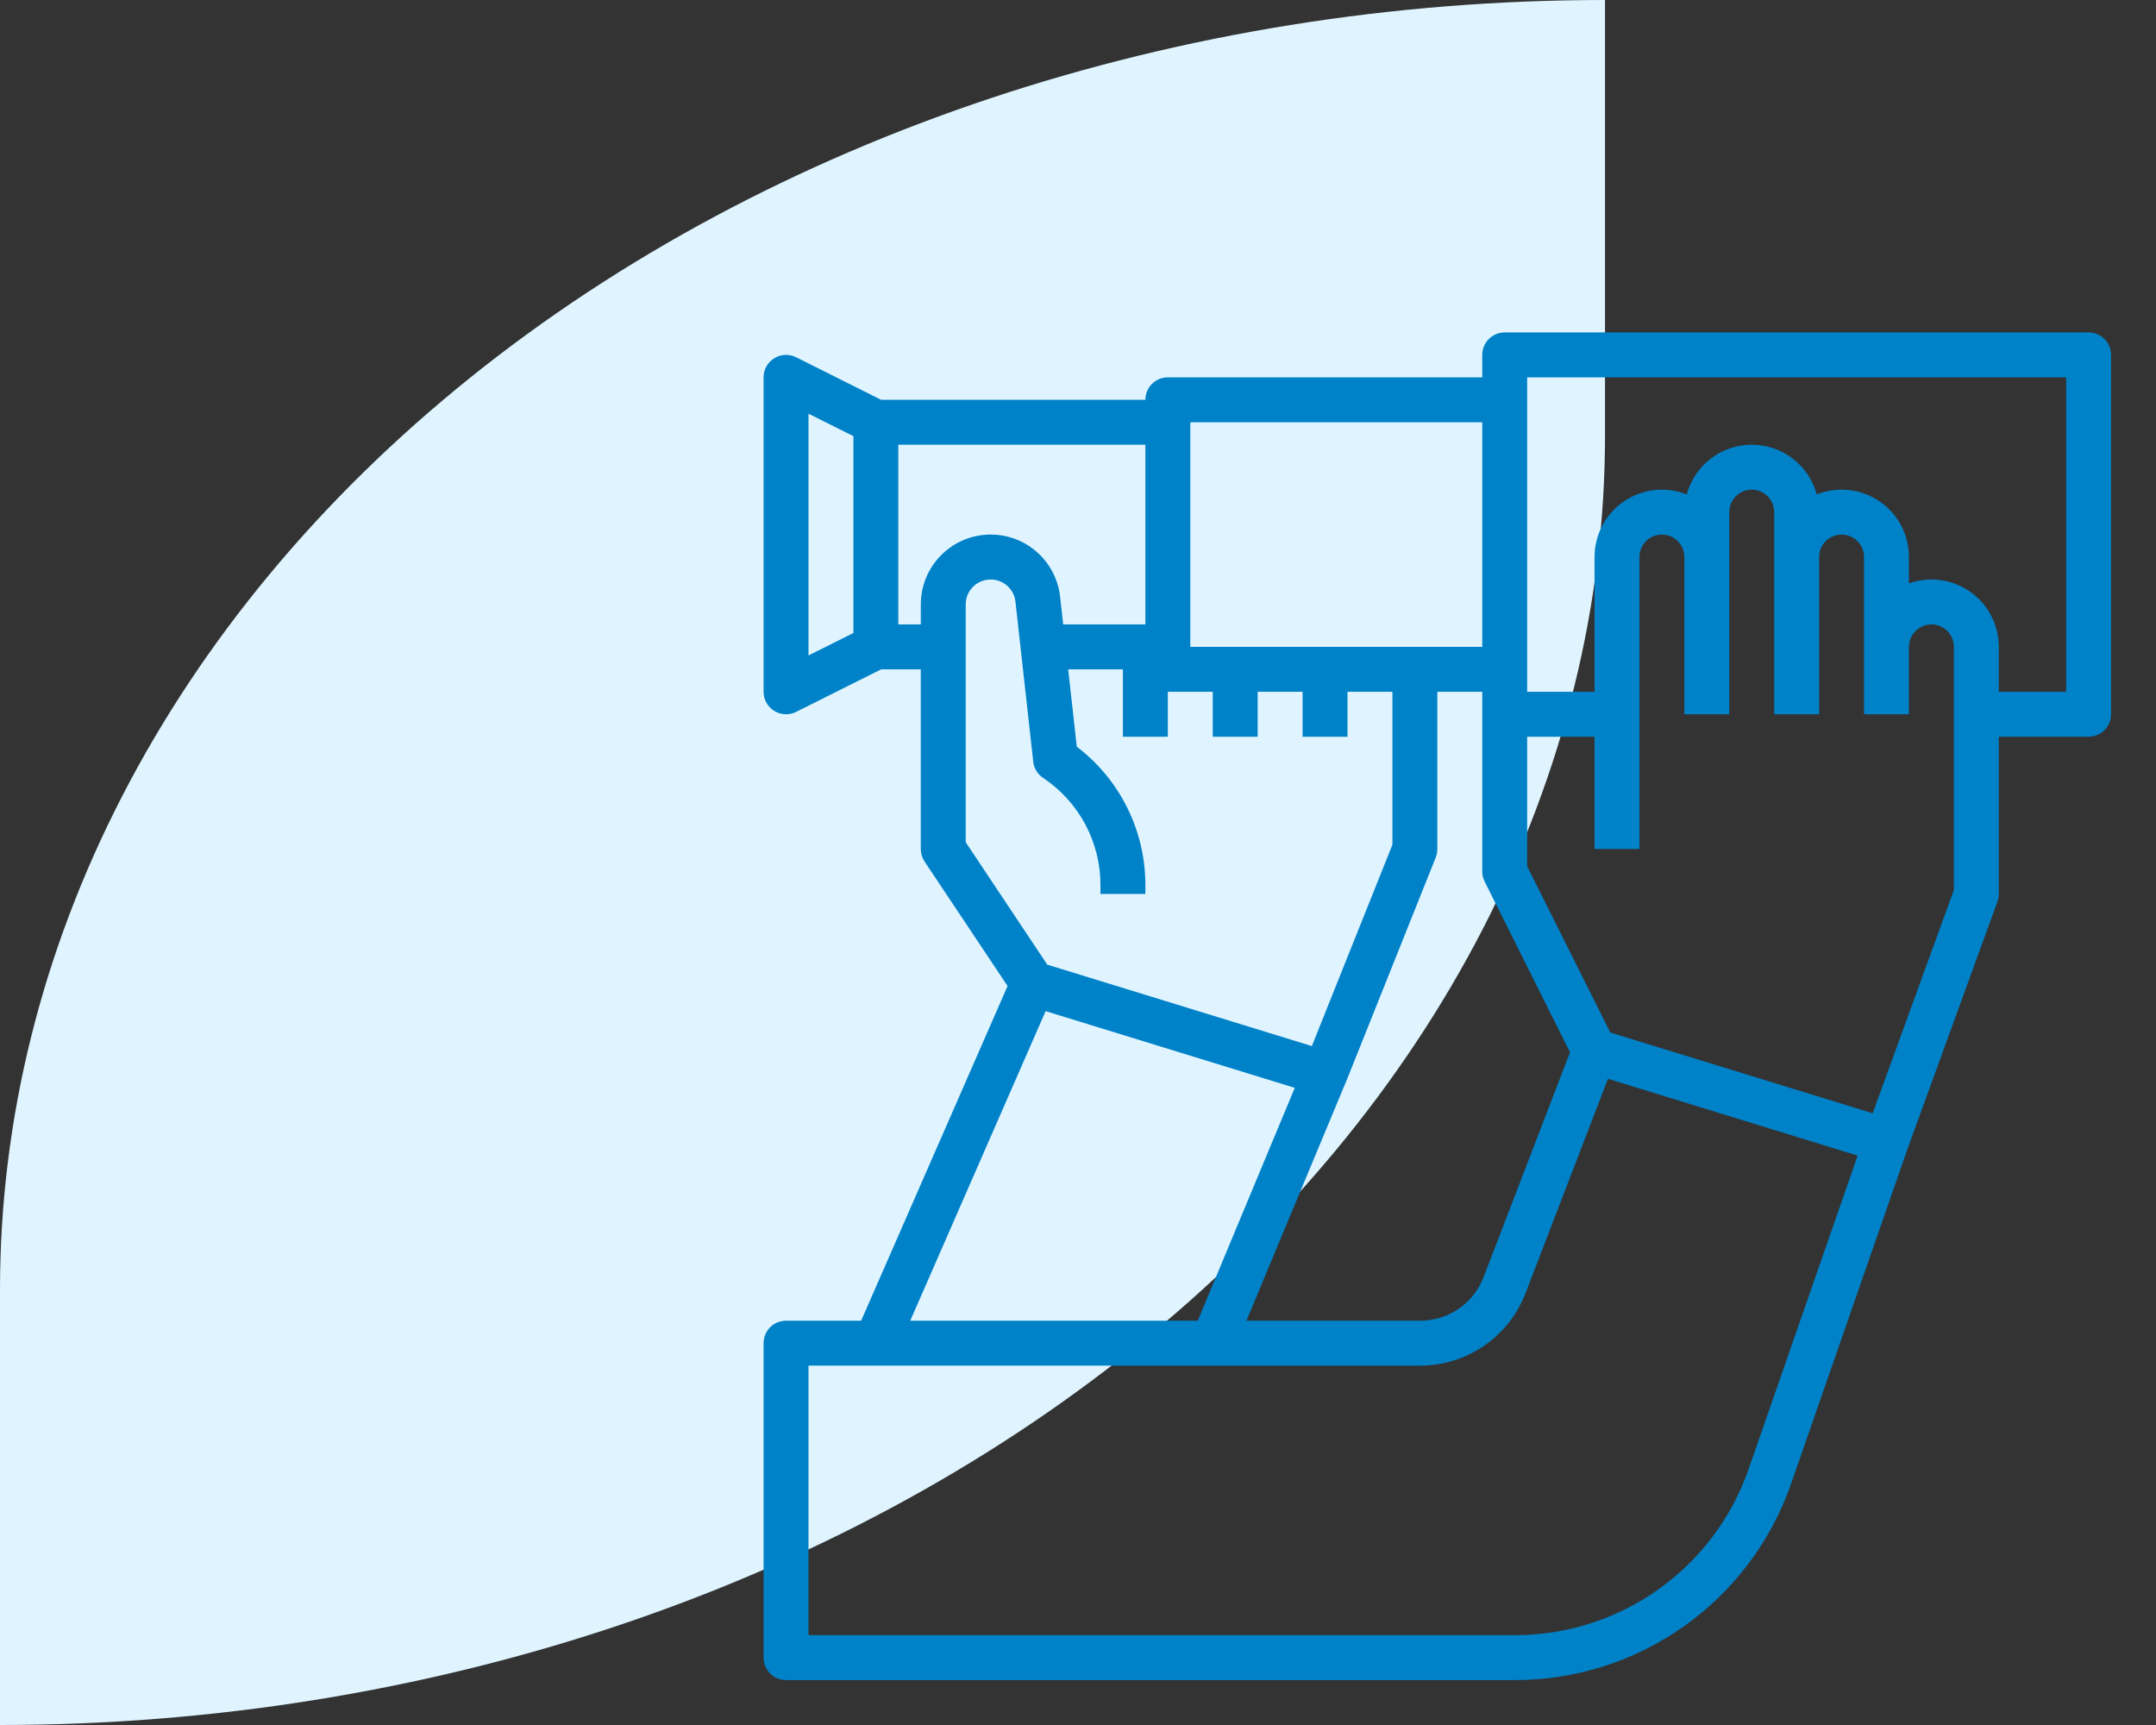
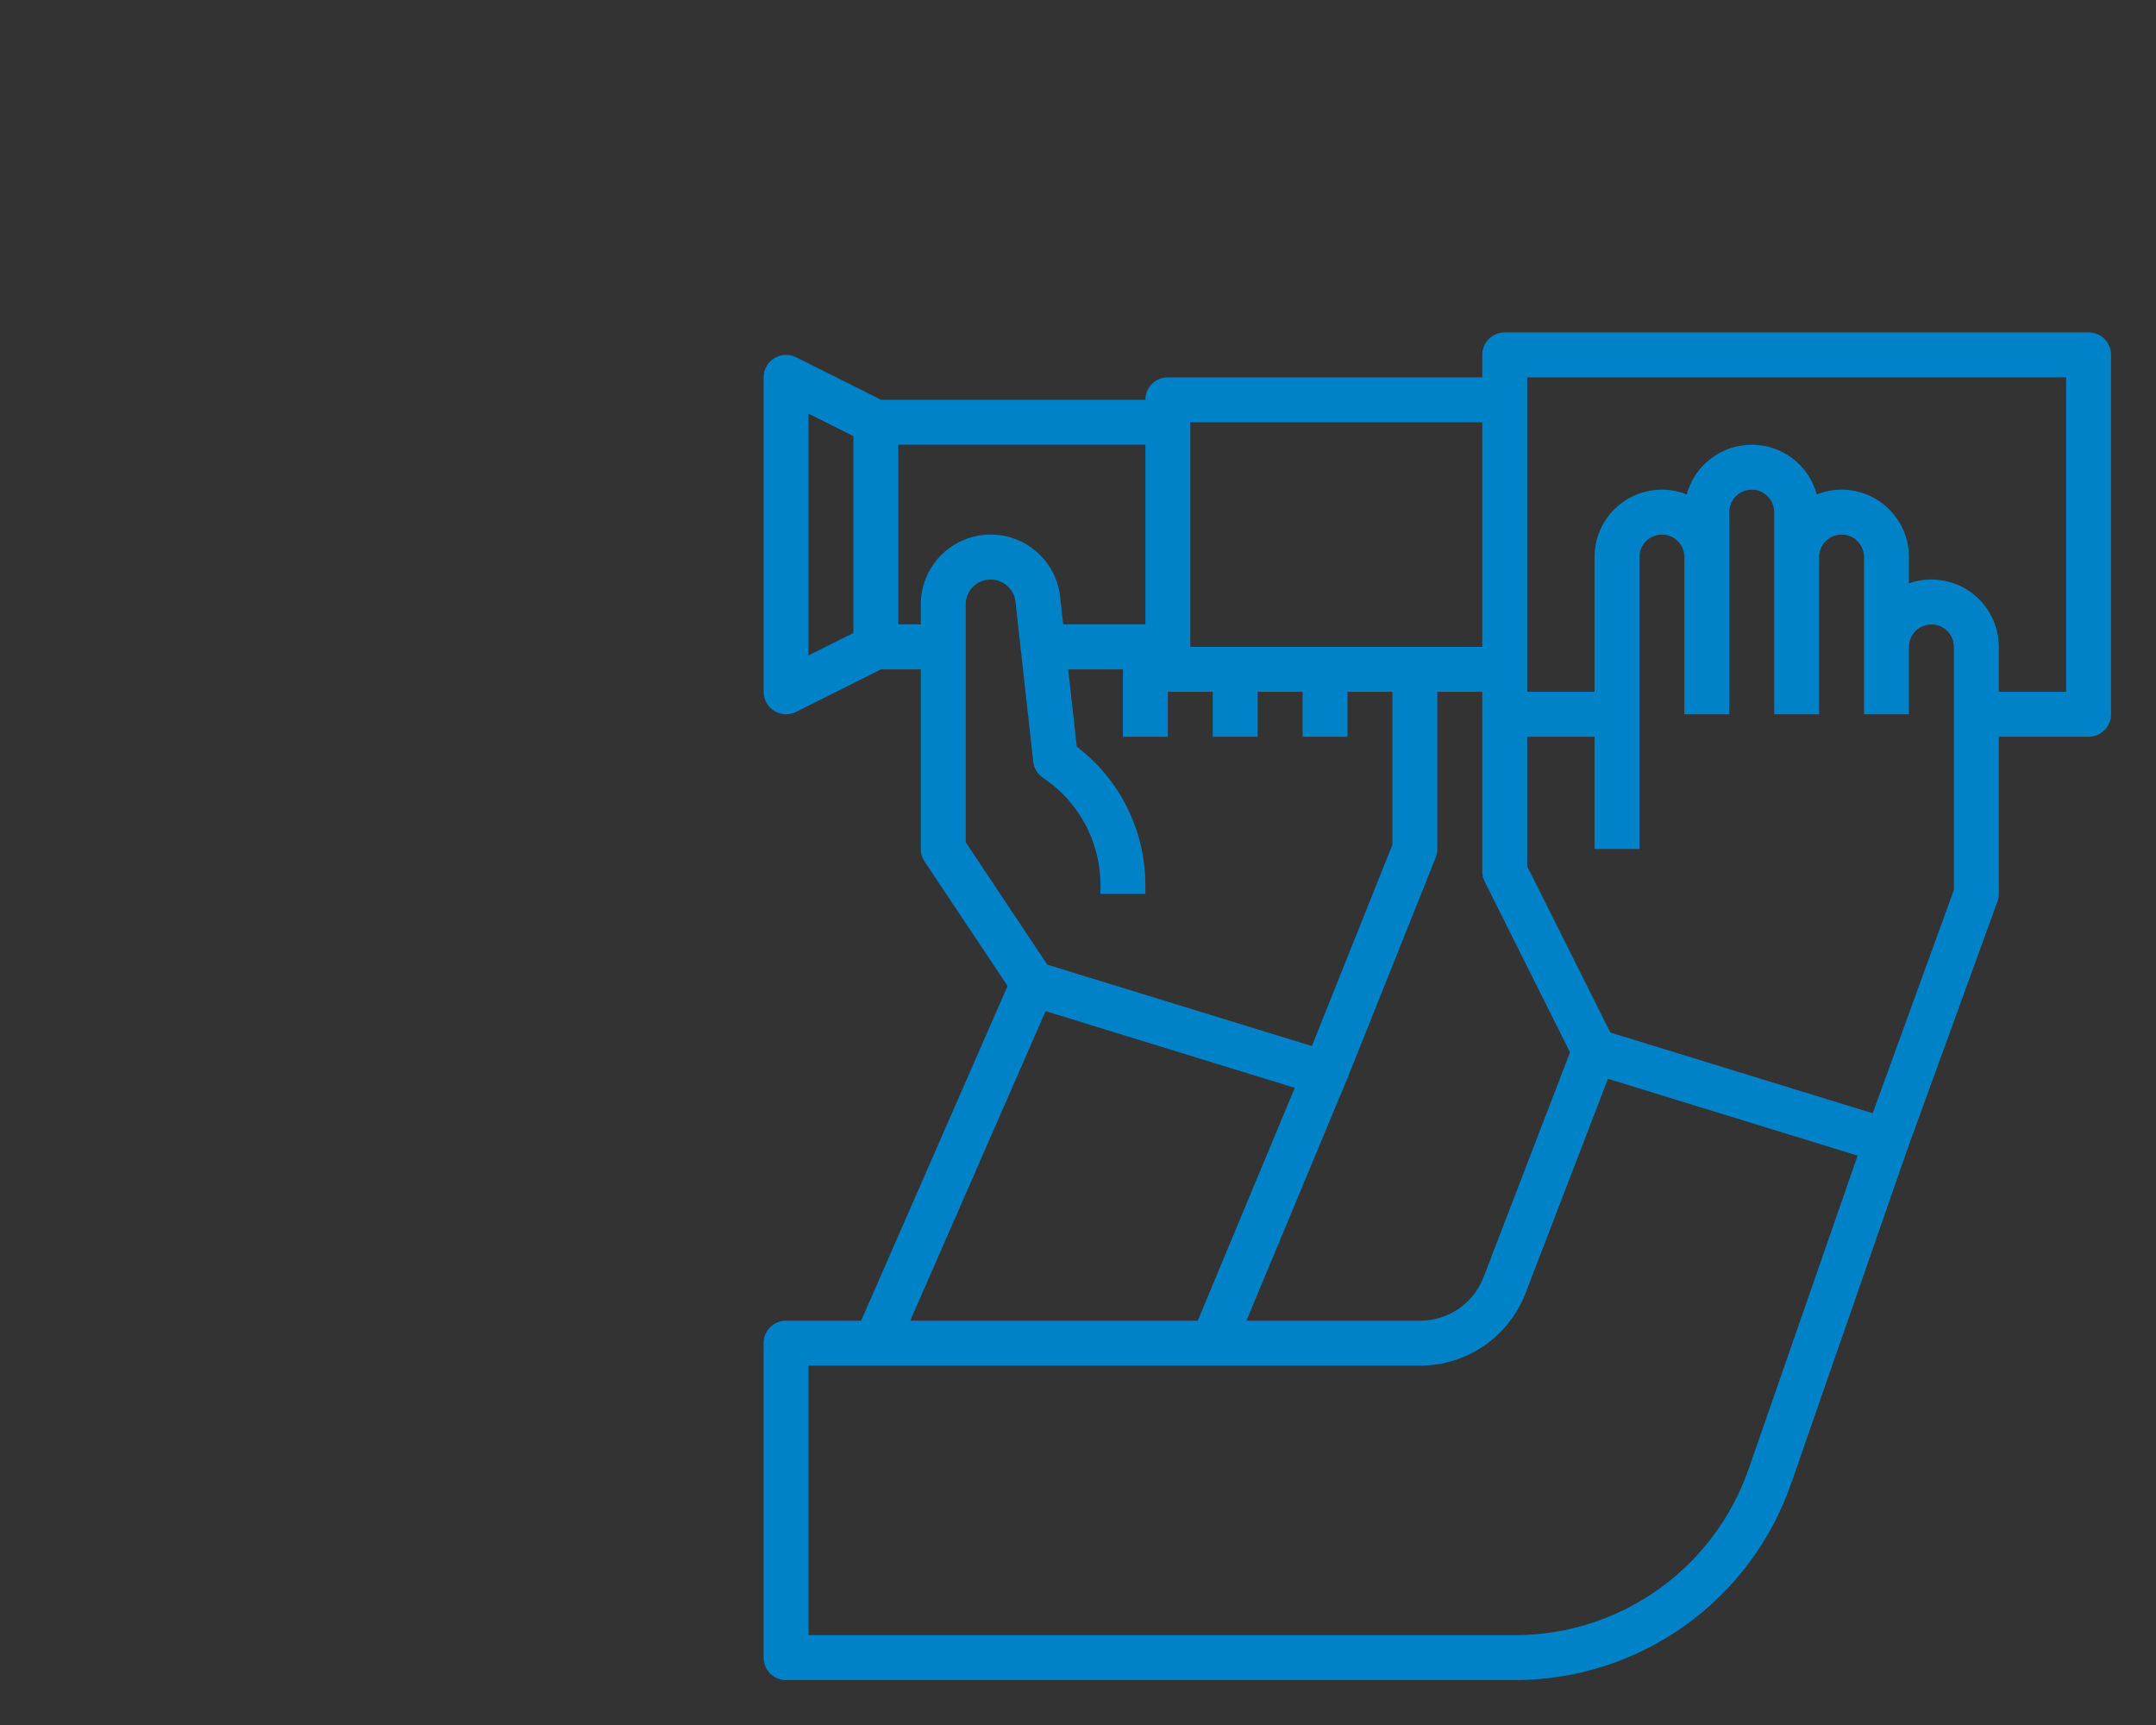
<svg xmlns="http://www.w3.org/2000/svg" width="90" height="72" viewBox="0 0 90 72" fill="none">
  <rect x="0" y="0" width="90" height="72" fill="#333333" stroke="none" />
-   <path d="M67 0V18.165C67.001 25.234 65.268 32.235 61.902 38.766C58.535 45.298 53.6 51.233 47.378 56.232C41.157 61.231 33.77 65.196 25.641 67.902C17.512 70.608 8.799 72 0 72L0 53.83C0 39.553 7.059 25.862 19.624 15.767C32.189 5.671 49.23 0 67 0Z" fill="#DFF4FF" />
  <path d="M87.187 13.875H62.812C62.564 13.875 62.325 13.973 62.149 14.149C61.973 14.325 61.875 14.564 61.875 14.813V15.75H48.75C48.501 15.75 48.262 15.849 48.087 16.024C47.911 16.2 47.812 16.439 47.812 16.688H36.782L33.232 14.911C32.941 14.766 32.596 14.782 32.32 14.953C32.043 15.124 31.875 15.424 31.875 15.75V28.875C31.875 29.201 32.043 29.501 32.32 29.672C32.596 29.843 32.941 29.86 33.232 29.714L36.782 27.938H38.437V35.438C38.437 35.623 38.491 35.803 38.594 35.958L42.06 41.156L35.948 55.125H32.812C32.563 55.125 32.324 55.224 32.148 55.399C31.973 55.575 31.874 55.814 31.874 56.062V69.188C31.874 69.436 31.973 69.675 32.148 69.851C32.324 70.027 32.563 70.125 32.812 70.125H63.252C65.781 70.123 68.249 69.335 70.312 67.868C72.374 66.403 73.93 64.331 74.763 61.941L79.633 47.937L83.381 37.631V37.633C83.418 37.53 83.437 37.422 83.437 37.312V30.75H87.187C87.435 30.75 87.674 30.651 87.85 30.475C88.026 30.299 88.124 30.061 88.124 29.812V14.812C88.124 14.564 88.026 14.325 87.85 14.149C87.674 13.973 87.435 13.874 87.187 13.874L87.187 13.875ZM61.974 36.794L65.538 43.924L61.924 53.323C61.502 54.406 60.462 55.12 59.299 55.125H52.032L56.178 45.173C56.18 45.169 56.182 45.166 56.185 45.162L59.935 35.787H59.932C59.977 35.674 60 35.557 60 35.438V28.875H61.875V36.375C61.875 36.52 61.908 36.663 61.974 36.794ZM61.875 17.625V27H49.688V17.625H61.875ZM33.75 17.267L35.625 18.204V26.421L33.75 27.358V17.267ZM37.5 26.062V18.562H47.813V26.062H44.382L44.253 24.907C44.082 23.367 42.739 22.23 41.194 22.317C39.647 22.402 38.438 23.681 38.438 25.228V26.062H37.5ZM40.313 25.228C40.313 24.675 40.744 24.22 41.297 24.19C41.848 24.159 42.328 24.565 42.389 25.113L43.132 31.791H43.13C43.16 32.067 43.312 32.313 43.542 32.468C45.04 33.464 45.94 35.145 45.938 36.942V37.313H47.812V36.942C47.815 34.676 46.755 32.538 44.949 31.167L44.59 27.938H46.875V30.75H48.75V28.875H50.625V30.75H52.5V28.875H54.375V30.75H56.25V28.875H58.125V35.257L54.762 43.662L43.718 40.264L40.313 35.154L40.313 25.228ZM43.648 42.204L54.049 45.406L49.999 55.125H37.997L43.648 42.204ZM72.991 61.327C72.288 63.347 70.971 65.1 69.227 66.34C67.481 67.582 65.393 68.248 63.253 68.25H33.75V57H59.299C61.237 56.993 62.972 55.8 63.675 53.995L67.123 45.028L77.545 48.235L72.991 61.327ZM81.562 37.148L78.173 46.467L67.221 43.097L63.75 36.155V30.75H66.562V35.437H68.437V23.25C68.437 22.732 68.857 22.313 69.375 22.313C69.893 22.313 70.312 22.732 70.312 23.25V29.813H72.187V21.376C72.187 20.858 72.607 20.438 73.125 20.438C73.643 20.438 74.062 20.858 74.062 21.376V29.813H75.937V23.25C75.937 22.732 76.357 22.313 76.875 22.313C77.393 22.313 77.812 22.732 77.812 23.25V29.813H79.687V27C79.687 26.483 80.107 26.063 80.625 26.063C81.143 26.063 81.562 26.483 81.562 27L81.562 37.148ZM86.25 28.875H83.437V27C83.437 26.086 82.994 25.23 82.249 24.703C81.504 24.176 80.547 24.044 79.687 24.349V23.25C79.687 22.317 79.226 21.445 78.454 20.923C77.683 20.4 76.704 20.292 75.839 20.637C75.506 19.411 74.393 18.562 73.125 18.562C71.857 18.562 70.743 19.411 70.411 20.637C69.546 20.292 68.566 20.4 67.795 20.923C67.024 21.445 66.562 22.317 66.562 23.25V28.875H63.75V15.75H86.25V28.875Z" fill="#0082C8" />
</svg>